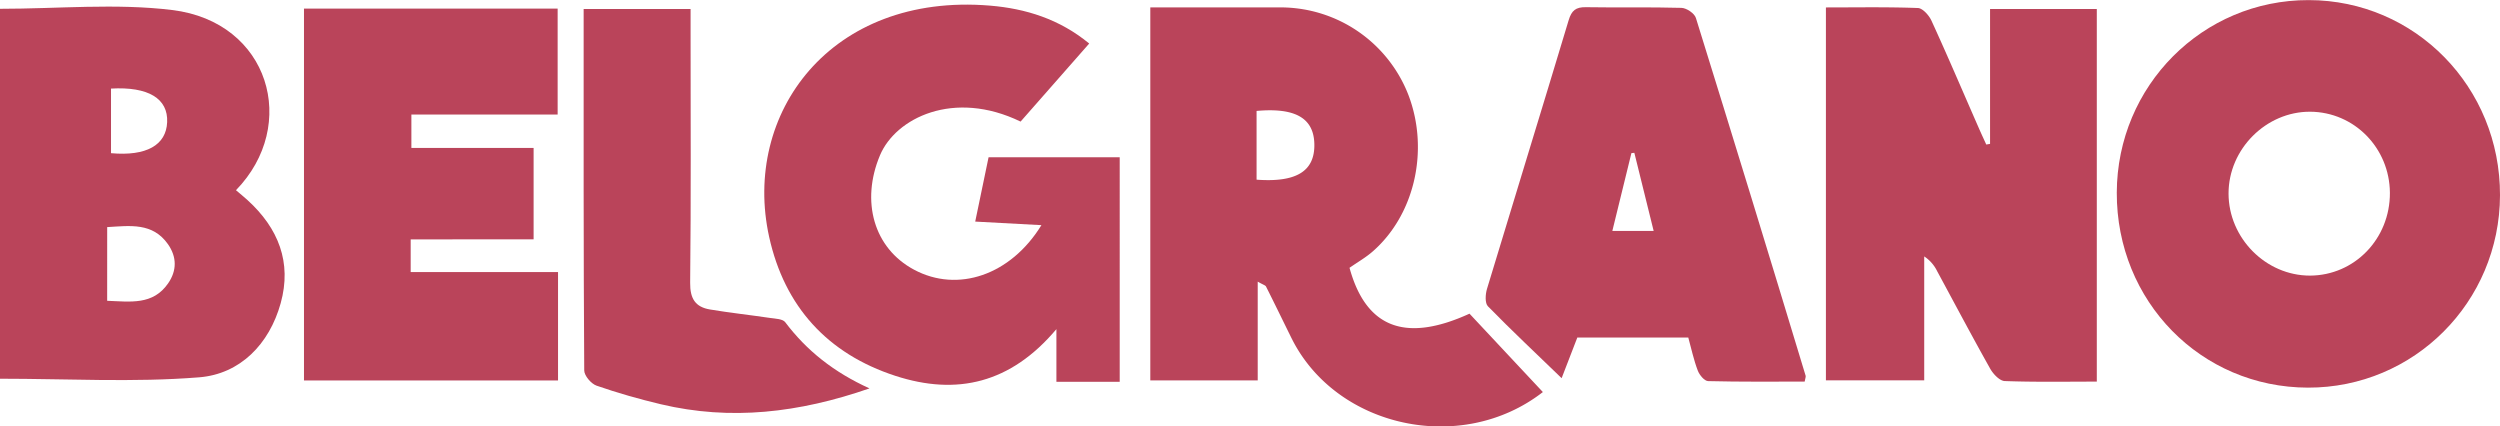
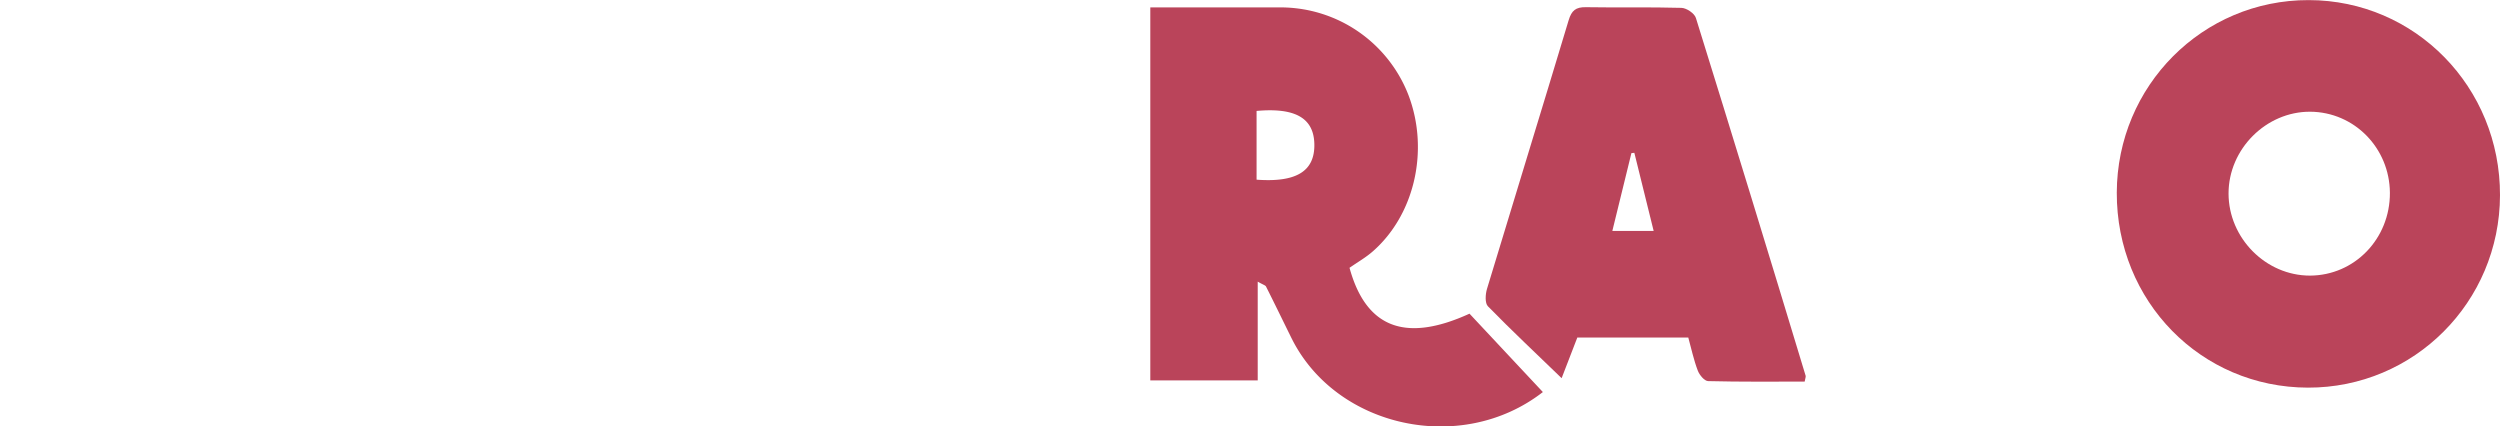
<svg xmlns="http://www.w3.org/2000/svg" viewBox="0 0 1233.63 210.44">
  <defs>
    <style>.cls-1{opacity:0.84;}.cls-2{fill:#ad213b;}</style>
  </defs>
  <title>Asset 3</title>
  <g id="Layer_2" data-name="Layer 2">
    <g id="Capa_1" data-name="Capa 1">
      <g class="cls-1">
        <path class="cls-2" d="M725.13,154.78l36.2,38.68c-40.2,31.27-102.19,17.61-124.09-26.72-4.17-8.44-8.27-16.92-12.51-25.33-.33-.66-1.48-.91-4.11-2.44v48.74h-53V3.65h11.83q26.44,0,52.87,0A67.71,67.71,0,0,1,695,46.91c10.3,27.05,3.15,58.9-17.52,77.07-3.49,3.08-7.63,5.42-11.56,8.17C674,161.59,693.27,169.34,725.13,154.78Zm-105.07-100V88.66c19.75,1.46,28.77-4.24,28.51-17.54C648.32,58.36,639.29,53,620.06,54.74Z" />
        <path class="cls-2" d="M1138.86,191.28c-52.81-.1-94.5-42.63-94.33-96.23.17-52.73,42.38-95.1,94.69-95,52.55.05,94.57,42.94,94.41,96.35C1233.46,149.05,1191.21,191.38,1138.86,191.28Zm40.44-96.15c-.14-22.11-17.6-39.88-39.33-40s-40.31,18.42-40.29,40.37S1118,136,1139.87,136C1161.88,135.93,1179.43,117.75,1179.3,95.13Z" />
-         <path class="cls-2" d="M982,71V4.43h52.67V188.31c-15.4,0-30.44.28-45.46-.28-2.49-.1-5.66-3.45-7.13-6.07-8.93-15.89-17.45-32-26.14-48.05a18.38,18.38,0,0,0-6.43-7.38v61.15H901V3.67c15.36,0,30.39-.28,45.39.29,2.36.09,5.48,3.6,6.69,6.24,8,17.43,15.5,35.06,23.2,52.62,1.24,2.85,2.56,5.67,3.84,8.5Z" />
-         <path class="cls-2" d="M0,186.88V4.34c28.63,0,57.19-2.79,85,.61,48,5.87,62.72,56.76,31.44,88.91,1.9,1.62,3.83,3.19,5.67,4.86,15.22,13.83,22,30.71,16.39,50.91s-20,34.94-40.22,36.56C65.86,188.78,33.1,186.88,0,186.88Zm52.88-38.45c11.4.41,22.57,2.28,30.09-8.62,4.35-6.3,4.33-13-.08-19.3-7.59-10.78-18.68-9.11-30-8.44Zm1.9-104.72V75.59c17.49,1.57,27.23-4,27.7-15.31C83,48.66,73.24,42.67,54.78,43.71Z" />
-         <path class="cls-2" d="M503.61,60c-33-16-61.69-1.74-69.4,16.67-9.47,22.62-3.15,45.75,16.86,56.43,21.52,11.49,47.6,2.75,62.82-22l-32.67-1.76c2.21-10.66,4.31-20.74,6.59-31.73h64.71V188.41H521.29v-26c-22.52,26.75-49.12,32.92-79.45,23.06-33.55-10.91-54.71-34.26-62.29-68.52C366.1,56.12,409.76-3.71,488.47,2.77c17.74,1.47,34.38,6.67,49,18.71Z" />
-         <path class="cls-2" d="M202.65,118.13v16.12h72.71v53.48H150V4.24H275.17V56.5H203V73h60.31v45.09Z" />
        <path class="cls-2" d="M890.52,188.3c-15.75,0-31.68.17-47.6-.24-1.81,0-4.33-3-5.14-5.18-2-5.23-3.16-10.77-4.69-16.32H778.33q-3.84,9.91-7.74,20.05c-12.39-12-24.64-23.46-36.37-35.47-1.54-1.56-1.26-5.93-.46-8.59,13.35-44.21,27-88.33,40.29-132.55,1.45-4.81,3.5-6.53,8.47-6.45,15.73.27,31.47-.12,47.2.33,2.49.07,6.43,2.7,7.13,5Q864.24,97,891,185.44C891.13,186,890.8,186.61,890.52,188.3Zm-84-112.9-1.5.16c-3.09,12.62-6.18,25.23-9.41,38.39H816C812.66,100.48,809.56,87.94,806.47,75.4Z" />
-         <path class="cls-2" d="M340.77,4.43v11.3c0,41.26.25,82.52-.21,123.77-.09,7.87,2.57,12,9.76,13.21,9.85,1.65,19.79,2.72,29.67,4.18,2.59.39,6.23.44,7.47,2.09,10.64,14.1,24,24.68,41.6,32.68-34.83,12.08-68.49,16-103,7.81-10.69-2.55-21.31-5.56-31.68-9.16-2.67-.93-6.08-4.92-6.09-7.52C287.91,123.6,288,64.4,288,4.43Z" />
      </g>
    </g>
  </g>
</svg>